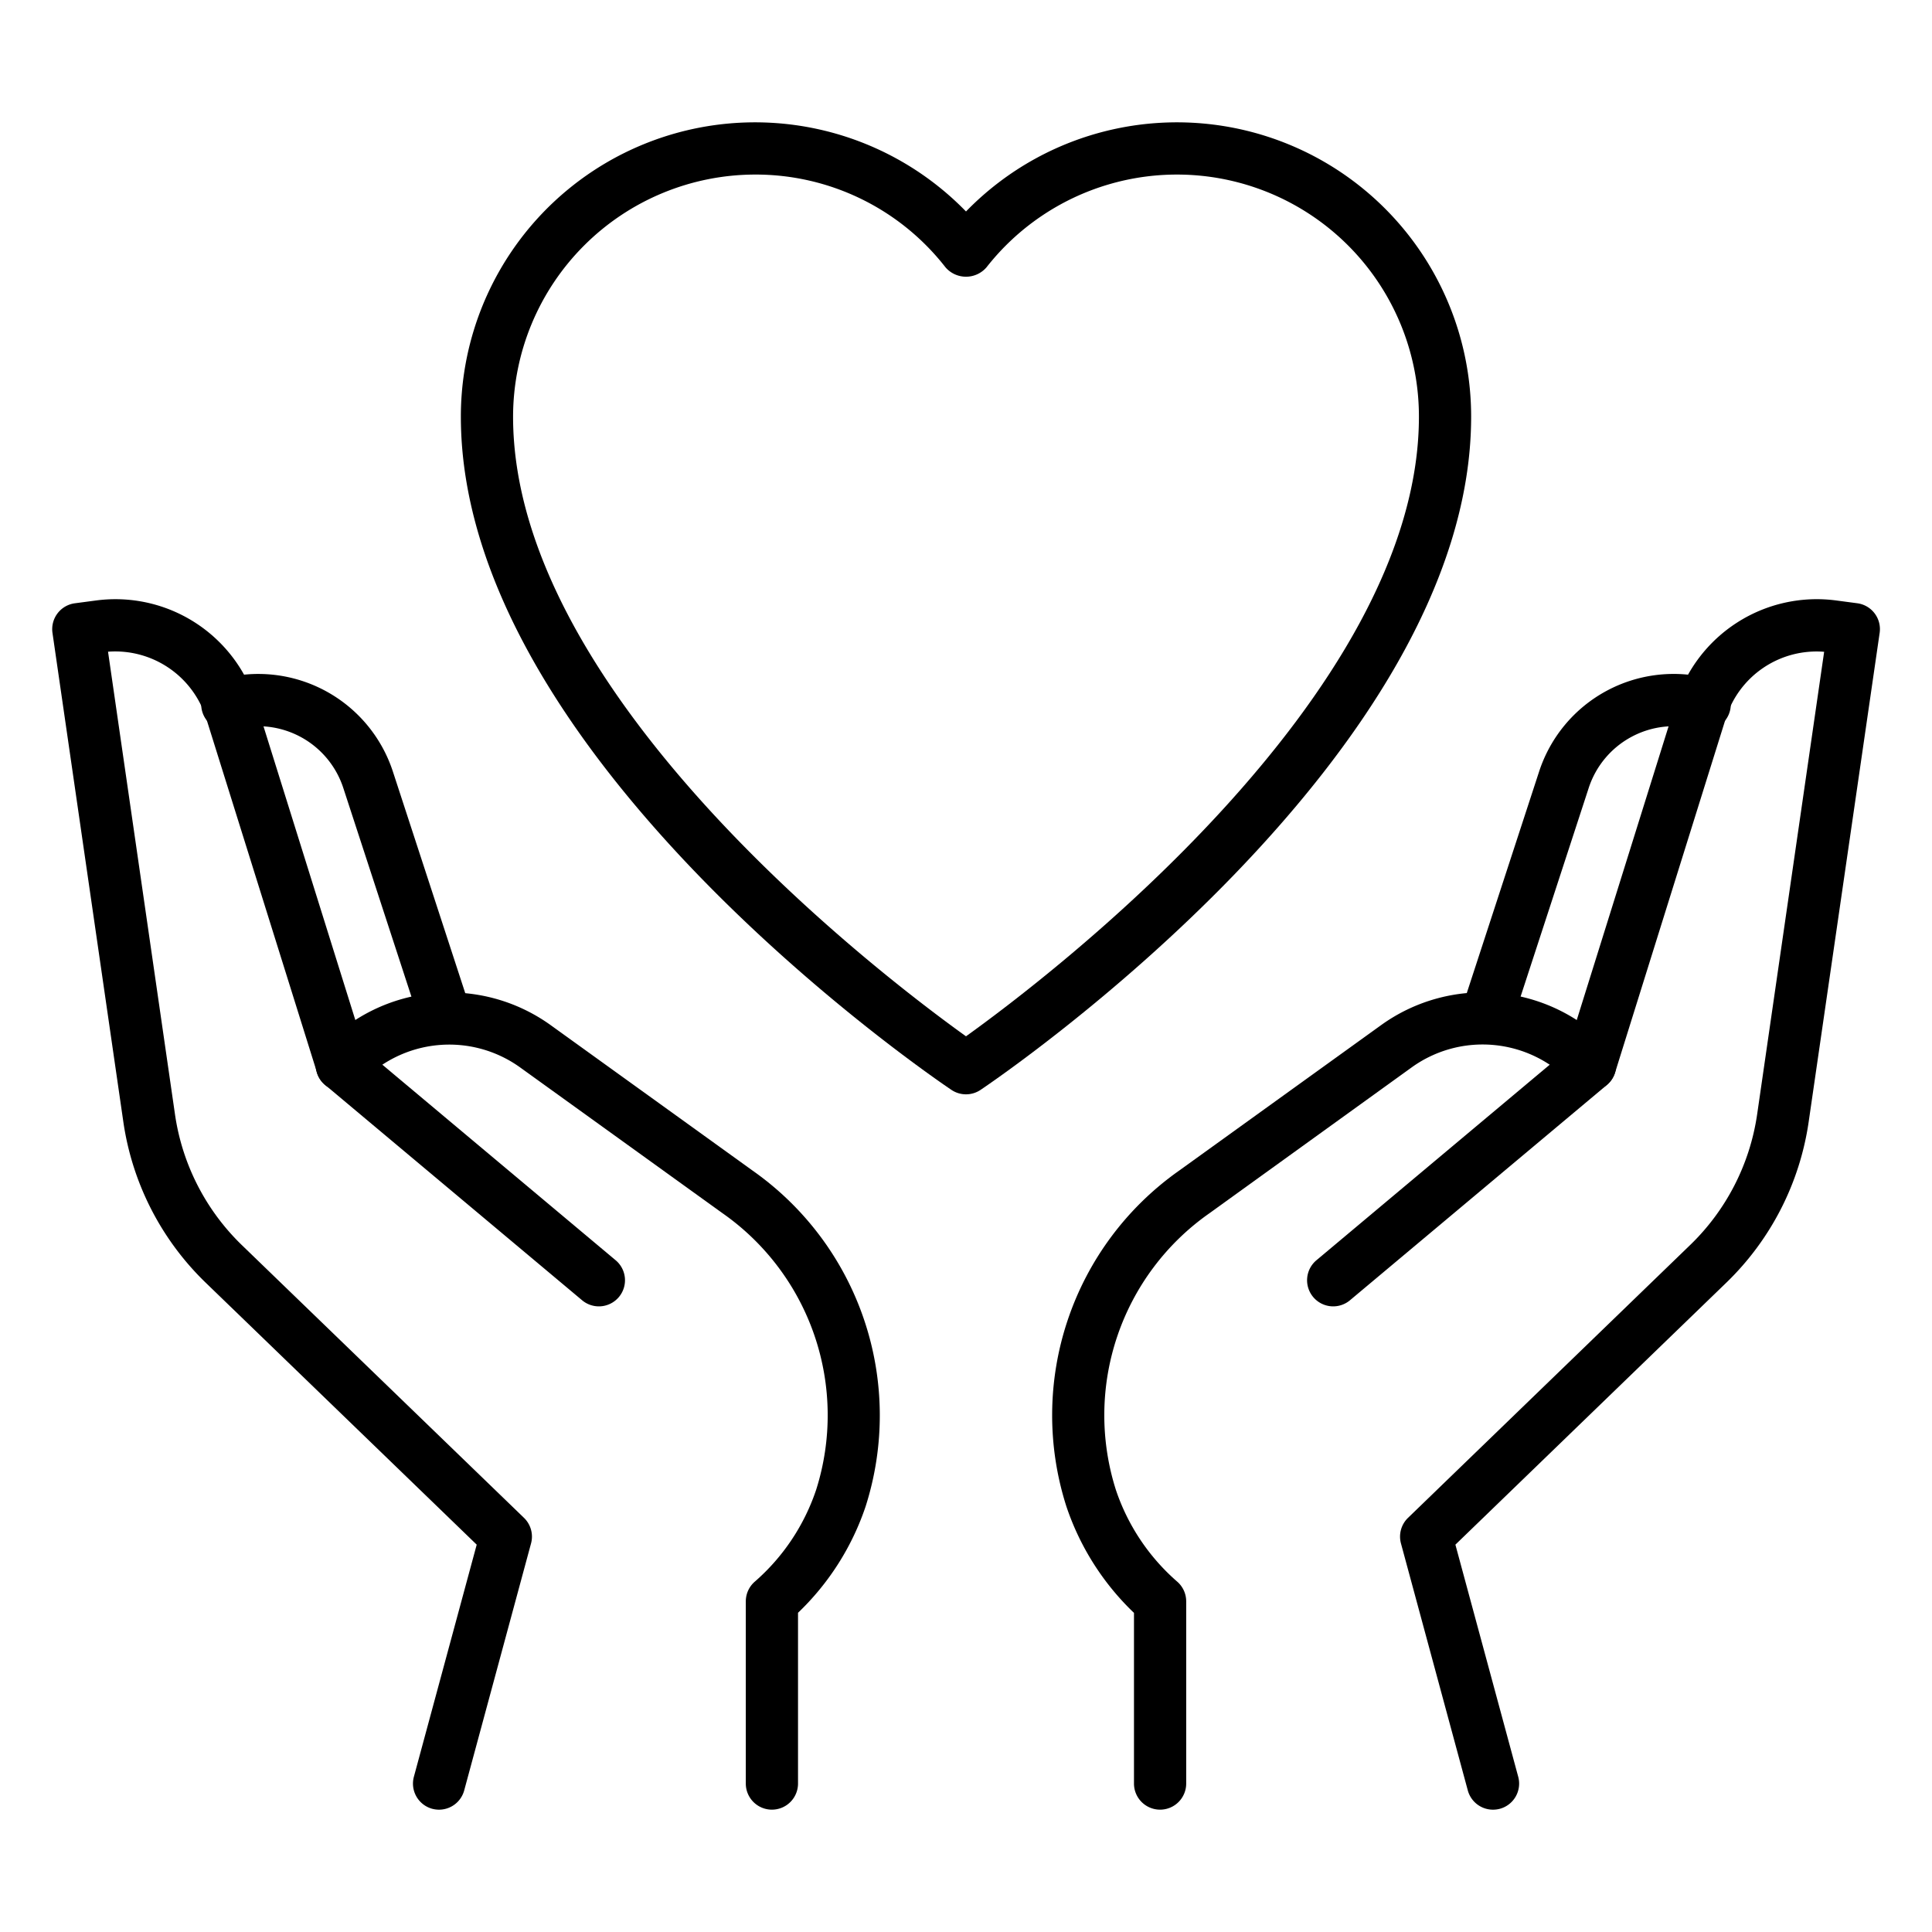
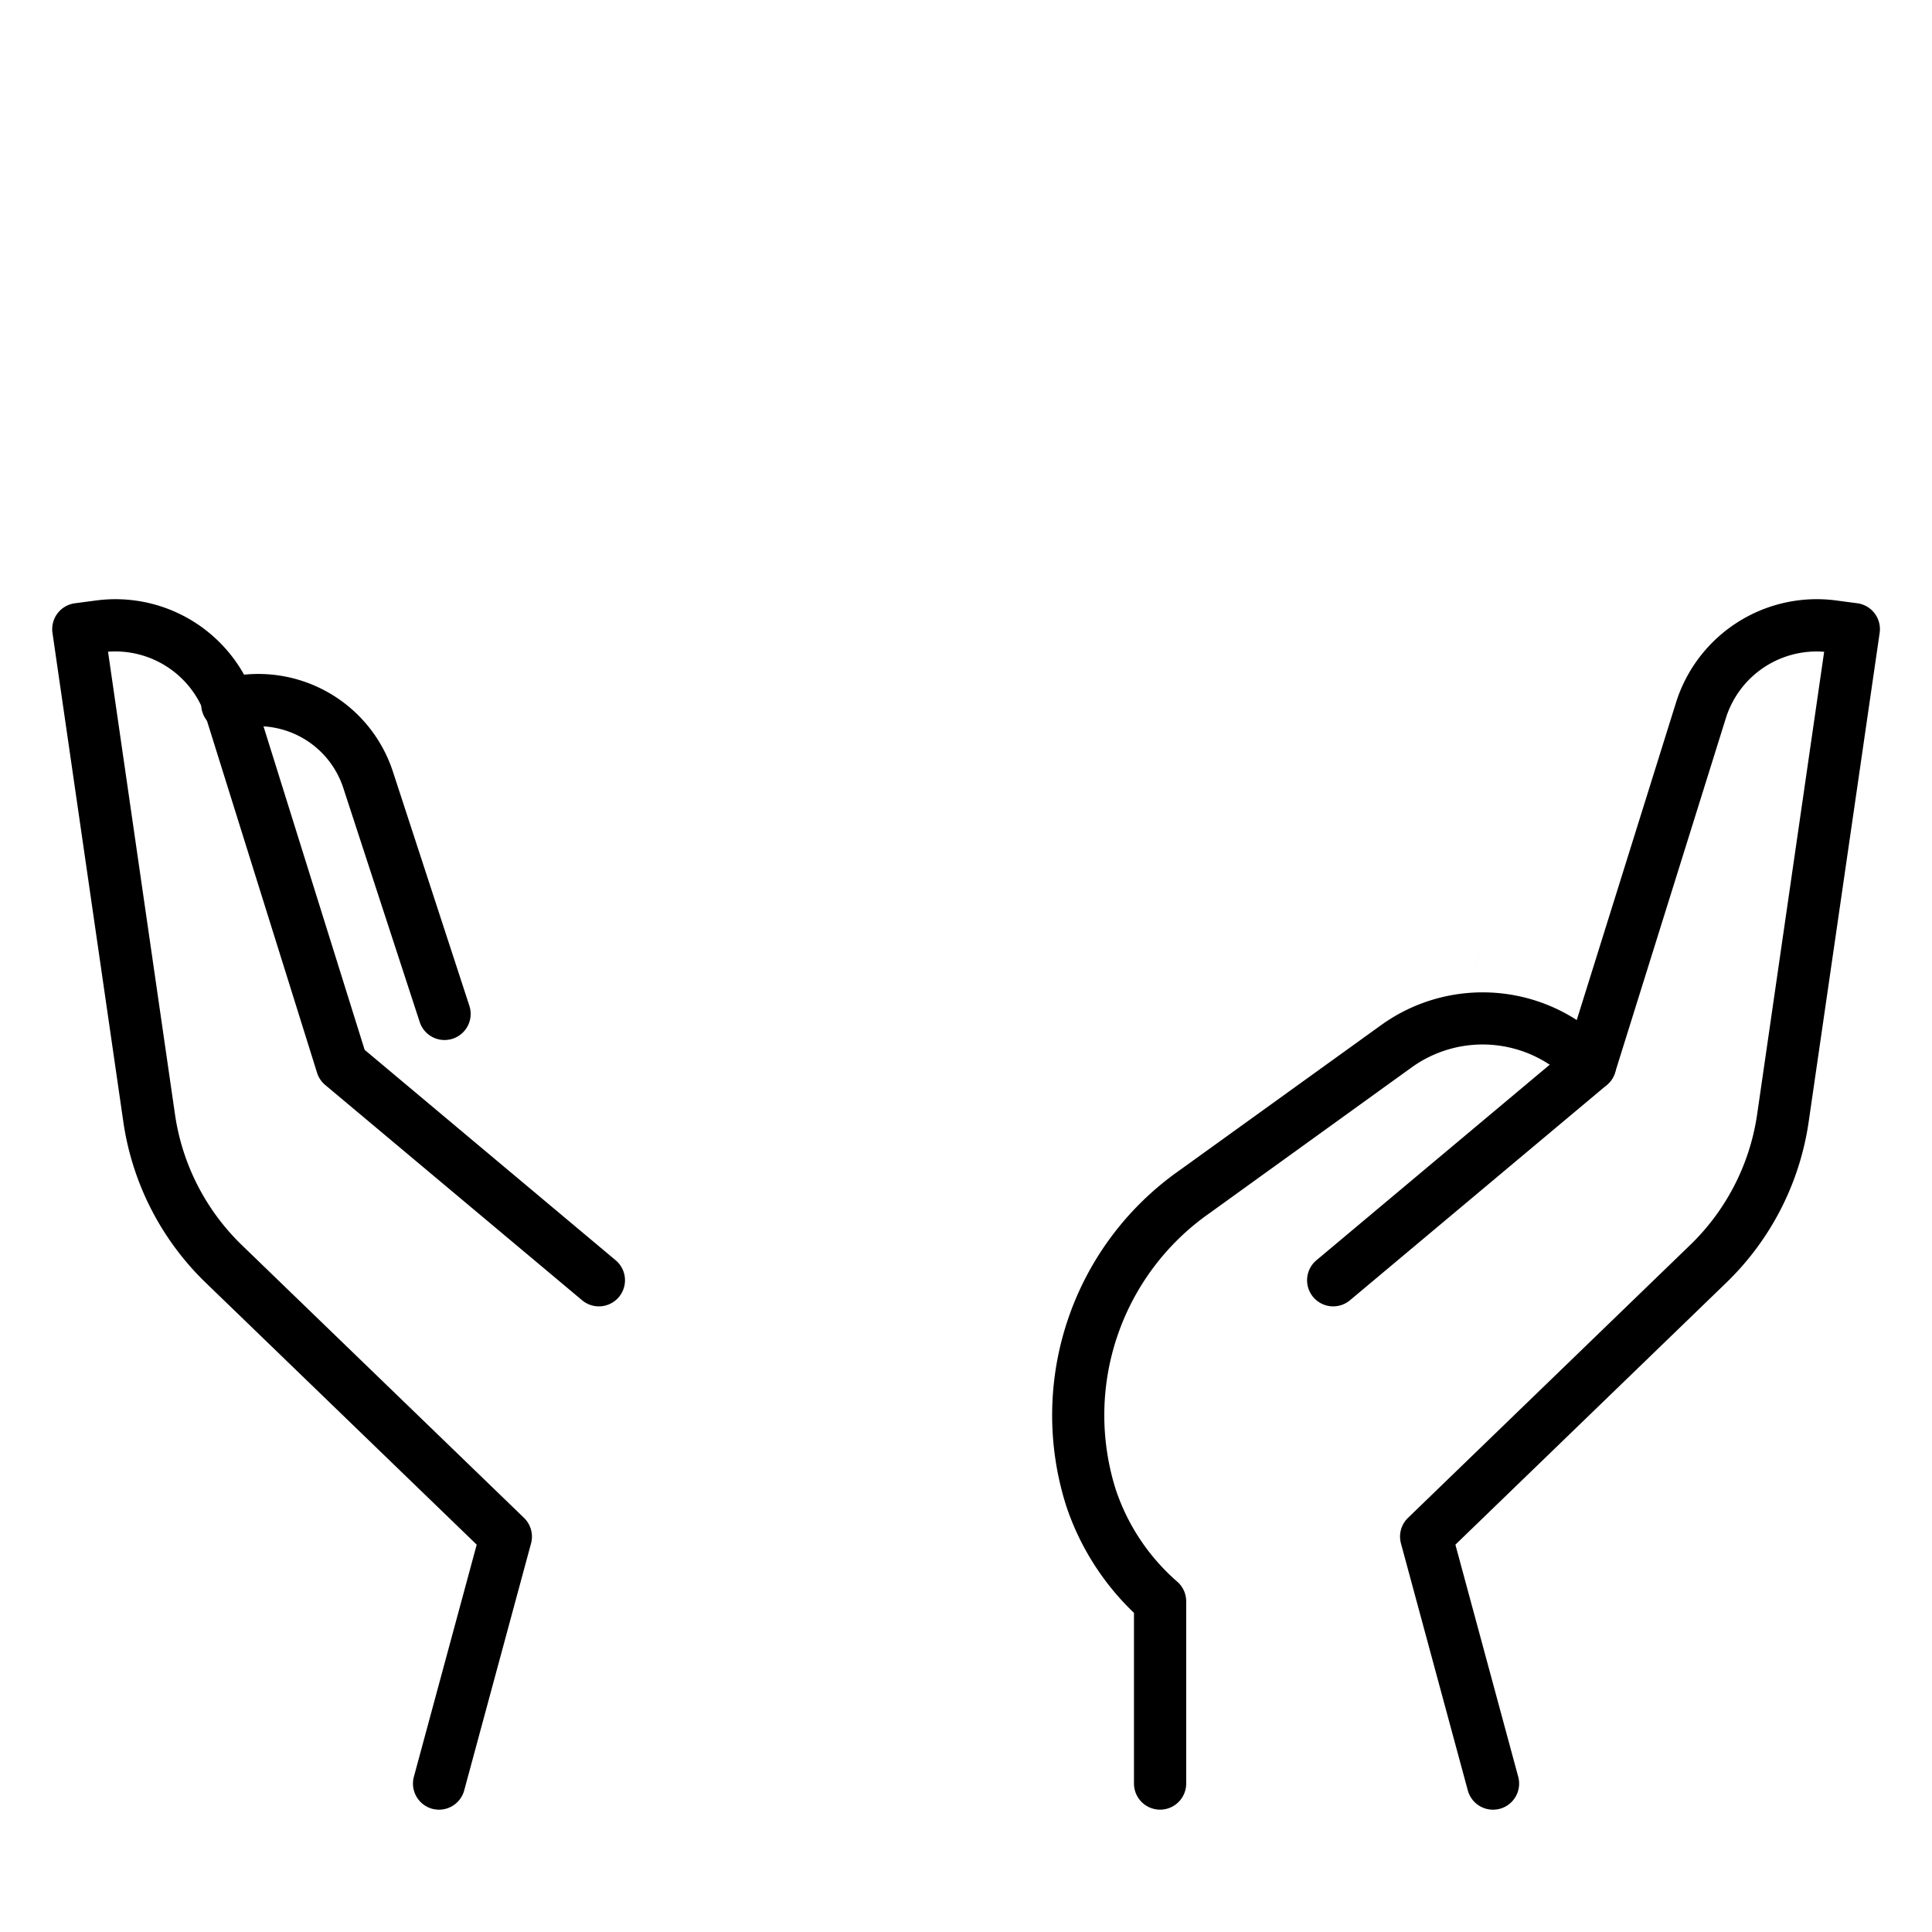
<svg xmlns="http://www.w3.org/2000/svg" id="Icons" height="512" viewBox="0 0 74 74" width="512">
  <path d="m57.185 69.315a1 1 0 0 1 -.965-.739l-2.56-9.459a1 1 0 0 1 .27-.98l10.817-10.46a8.7 8.7 0 0 0 2.553-4.977l2.569-17.735a3.642 3.642 0 0 0 -3.769 2.555l-4.241 13.569a1 1 0 0 1 -.312.468l-9.827 8.235a1 1 0 1 1 -1.284-1.533l9.6-8.047 4.155-13.289a5.652 5.652 0 0 1 6.146-3.923l.8.106a1 1 0 0 1 .858 1.135l-2.721 18.743a10.706 10.706 0 0 1 -3.137 6.131l-10.392 10.049 2.406 8.889a1 1 0 0 1 -.7 1.227 1.038 1.038 0 0 1 -.266.035z" />
  <path d="m44.434 69.314a1 1 0 0 1 -1-1v-6.537a10.068 10.068 0 0 1 -2.589-4.077 11.459 11.459 0 0 1 4.316-12.861l7.749-5.582a6.655 6.655 0 0 1 8.724.845 1 1 0 0 1 -1.459 1.369 4.649 4.649 0 0 0 -6.1-.591l-7.745 5.586a9.444 9.444 0 0 0 -3.593 10.588 8.058 8.058 0 0 0 2.352 3.526 1 1 0 0 1 .345.755v6.979a1 1 0 0 1 -1 1z" />
-   <path d="m56.973 39.835a1.018 1.018 0 0 1 -.31-.049 1 1 0 0 1 -.641-1.262l2.926-8.961a5.422 5.422 0 0 1 6.612-3.551 1 1 0 0 1 -.533 1.928 3.429 3.429 0 0 0 -4.177 2.244l-2.926 8.962a1 1 0 0 1 -.951.689z" />
+   <path d="m56.973 39.835a1.018 1.018 0 0 1 -.31-.049 1 1 0 0 1 -.641-1.262l2.926-8.961l-2.926 8.962a1 1 0 0 1 -.951.689z" />
  <path d="m16.815 69.315a1.038 1.038 0 0 1 -.262-.035 1 1 0 0 1 -.7-1.227l2.406-8.889-10.396-10.049a10.706 10.706 0 0 1 -3.137-6.132l-2.716-18.741a1 1 0 0 1 .858-1.135l.8-.106a5.644 5.644 0 0 1 6.144 3.922l4.155 13.289 9.6 8.047a1 1 0 1 1 -1.284 1.533l-9.827-8.235a1 1 0 0 1 -.312-.468l-4.244-13.569a3.651 3.651 0 0 0 -3.762-2.558l2.567 17.738a8.7 8.7 0 0 0 2.548 4.98l10.817 10.457a1 1 0 0 1 .27.98l-2.56 9.459a1 1 0 0 1 -.965.739z" />
-   <path d="m29.566 69.314a1 1 0 0 1 -1-1v-6.979a1 1 0 0 1 .345-.755 8.058 8.058 0 0 0 2.352-3.526 9.444 9.444 0 0 0 -3.593-10.588l-7.749-5.582a4.649 4.649 0 0 0 -6.1.591 1 1 0 0 1 -1.459-1.369 6.654 6.654 0 0 1 8.724-.845l7.749 5.582a11.459 11.459 0 0 1 4.32 12.857 10.068 10.068 0 0 1 -2.589 4.073v6.537a1 1 0 0 1 -1 1.004z" />
  <path d="m17.027 39.835a1 1 0 0 1 -.951-.689l-2.926-8.962a3.43 3.43 0 0 0 -4.177-2.244 1 1 0 0 1 -.533-1.928 5.425 5.425 0 0 1 6.612 3.551l2.926 8.961a1 1 0 0 1 -.641 1.262 1.018 1.018 0 0 1 -.31.049z" />
-   <path d="m37 41.915a1 1 0 0 1 -.558-.17c-.767-.516-18.79-12.785-18.79-25.785a11.268 11.268 0 0 1 19.348-7.86 11.268 11.268 0 0 1 19.348 7.86c0 13-18.023 25.269-18.79 25.785a1 1 0 0 1 -.558.17zm-8.073-35.229a9.284 9.284 0 0 0 -9.275 9.274c0 10.74 14.317 21.562 17.348 23.733 3.031-2.173 17.348-13.007 17.348-23.733a9.267 9.267 0 0 0 -16.561-5.723 1.037 1.037 0 0 1 -1.574 0 9.213 9.213 0 0 0 -7.286-3.551z" />
</svg>